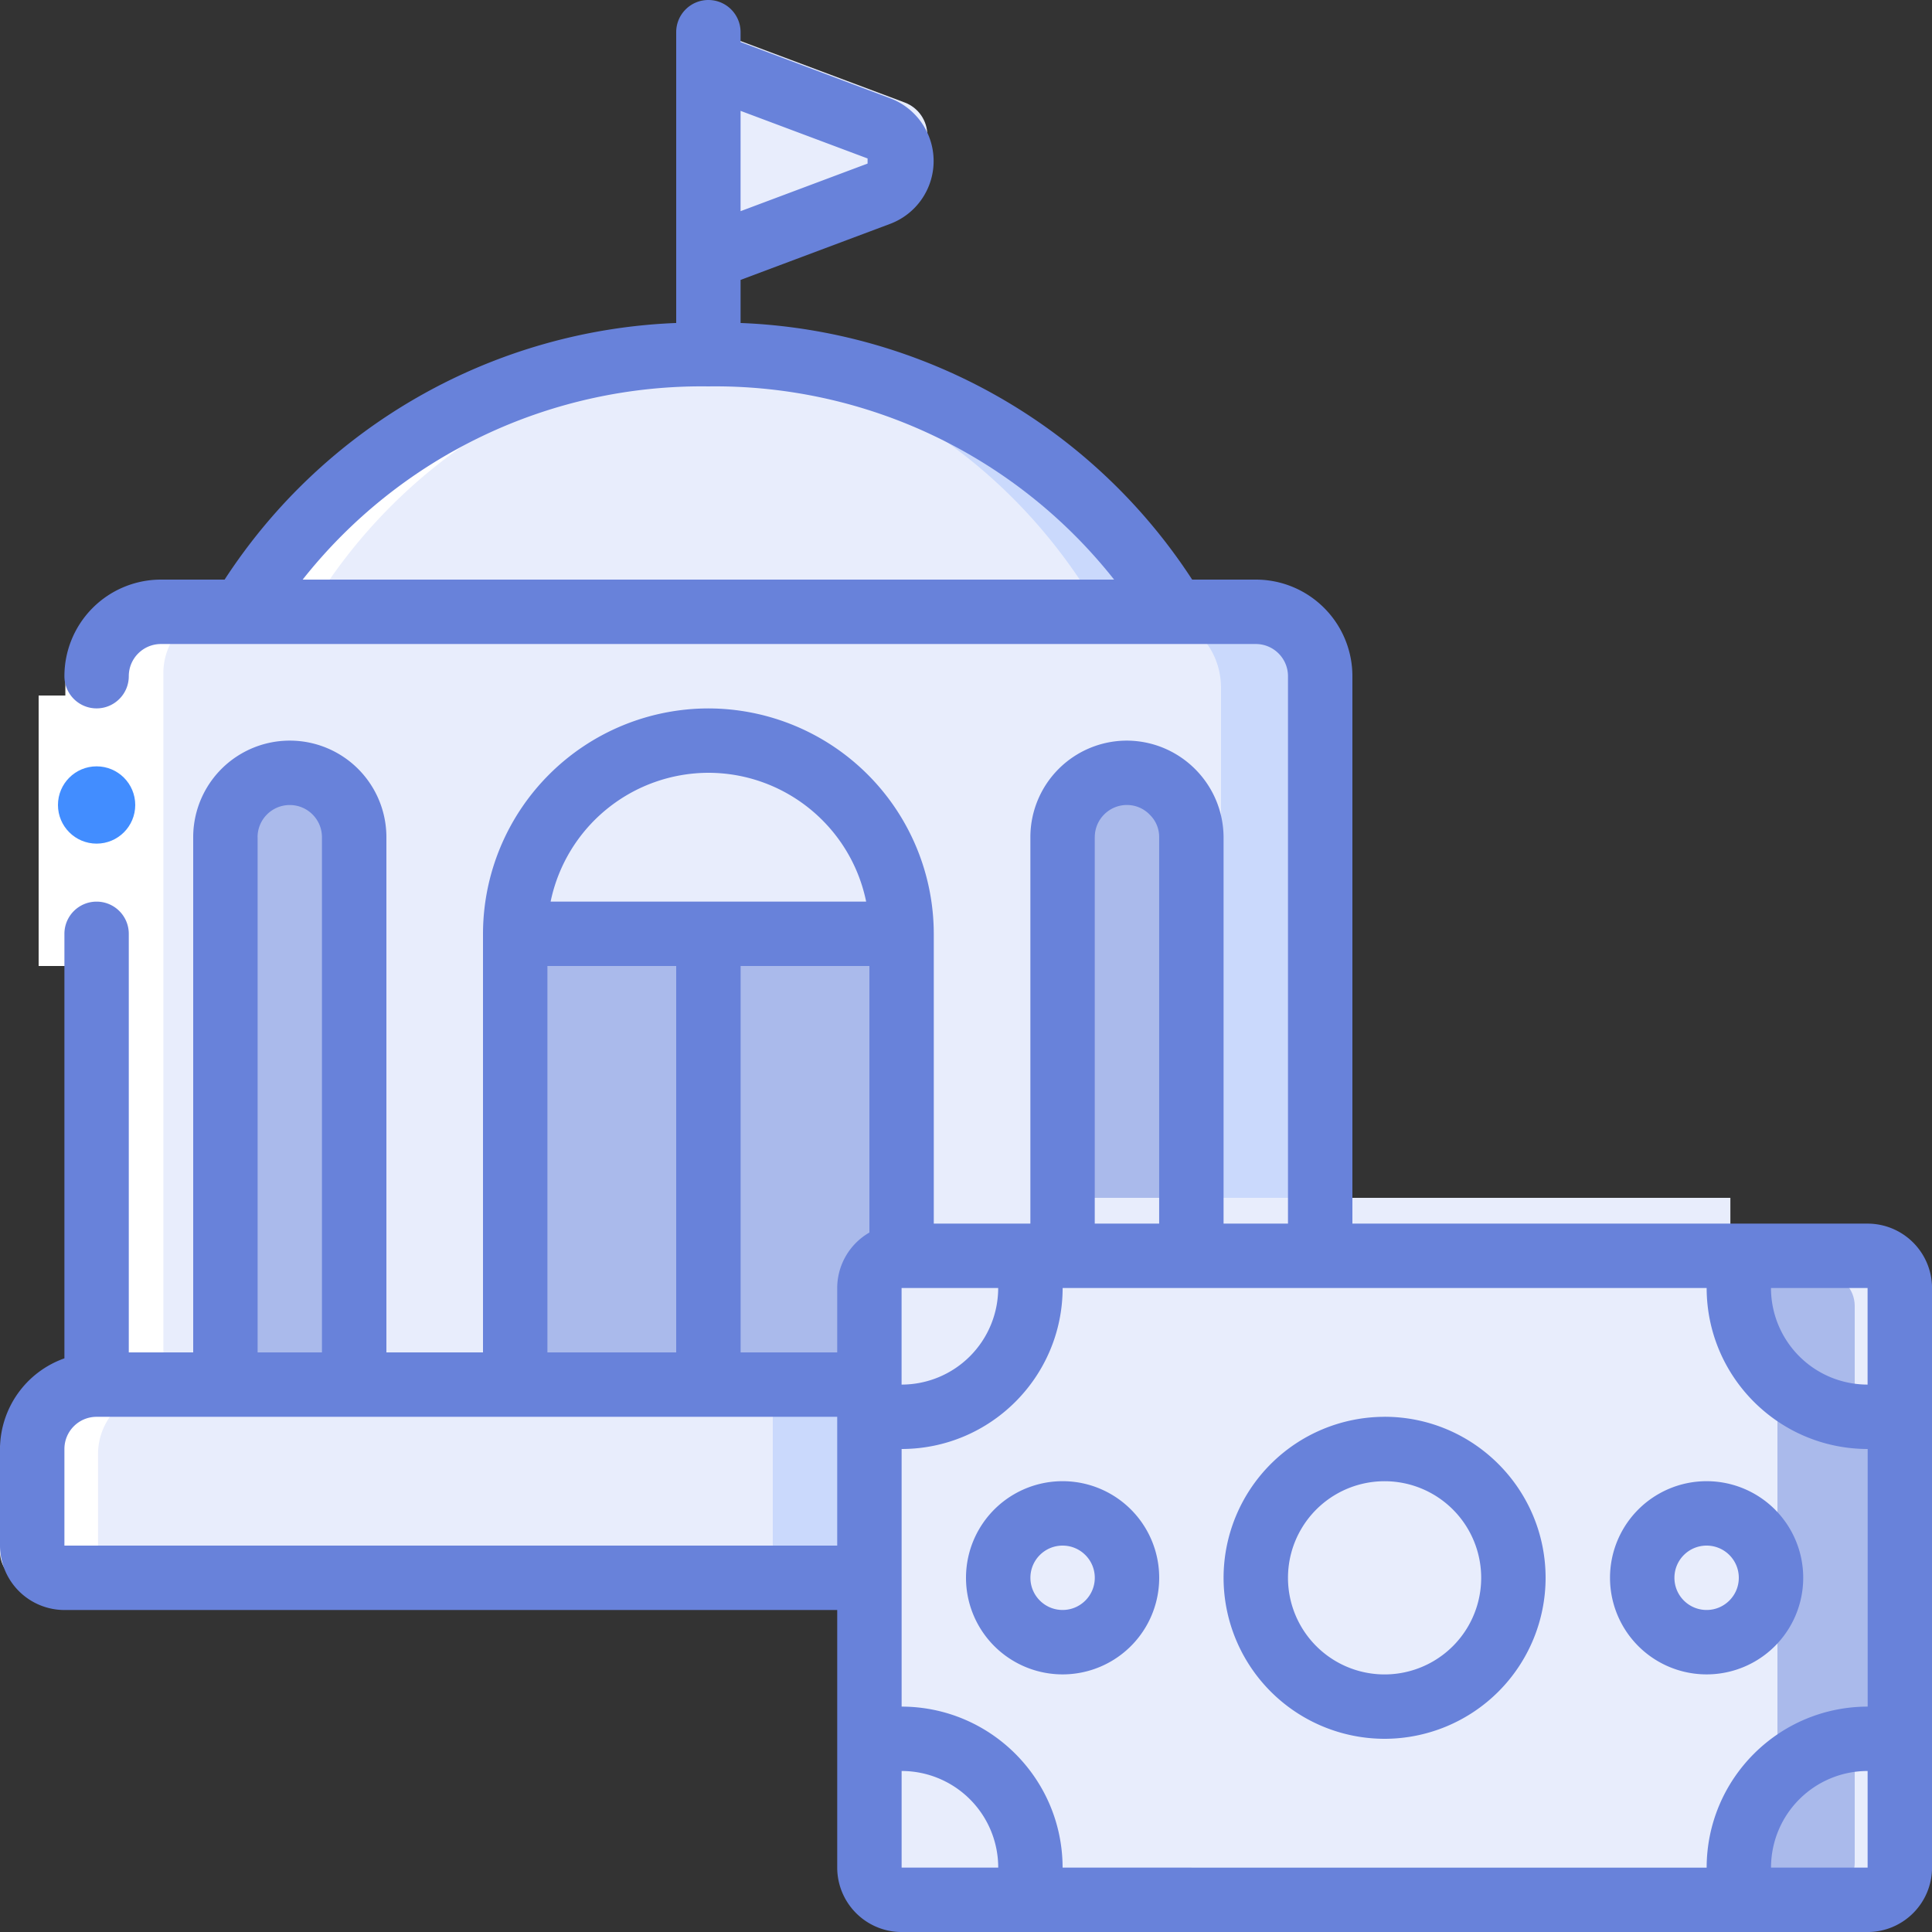
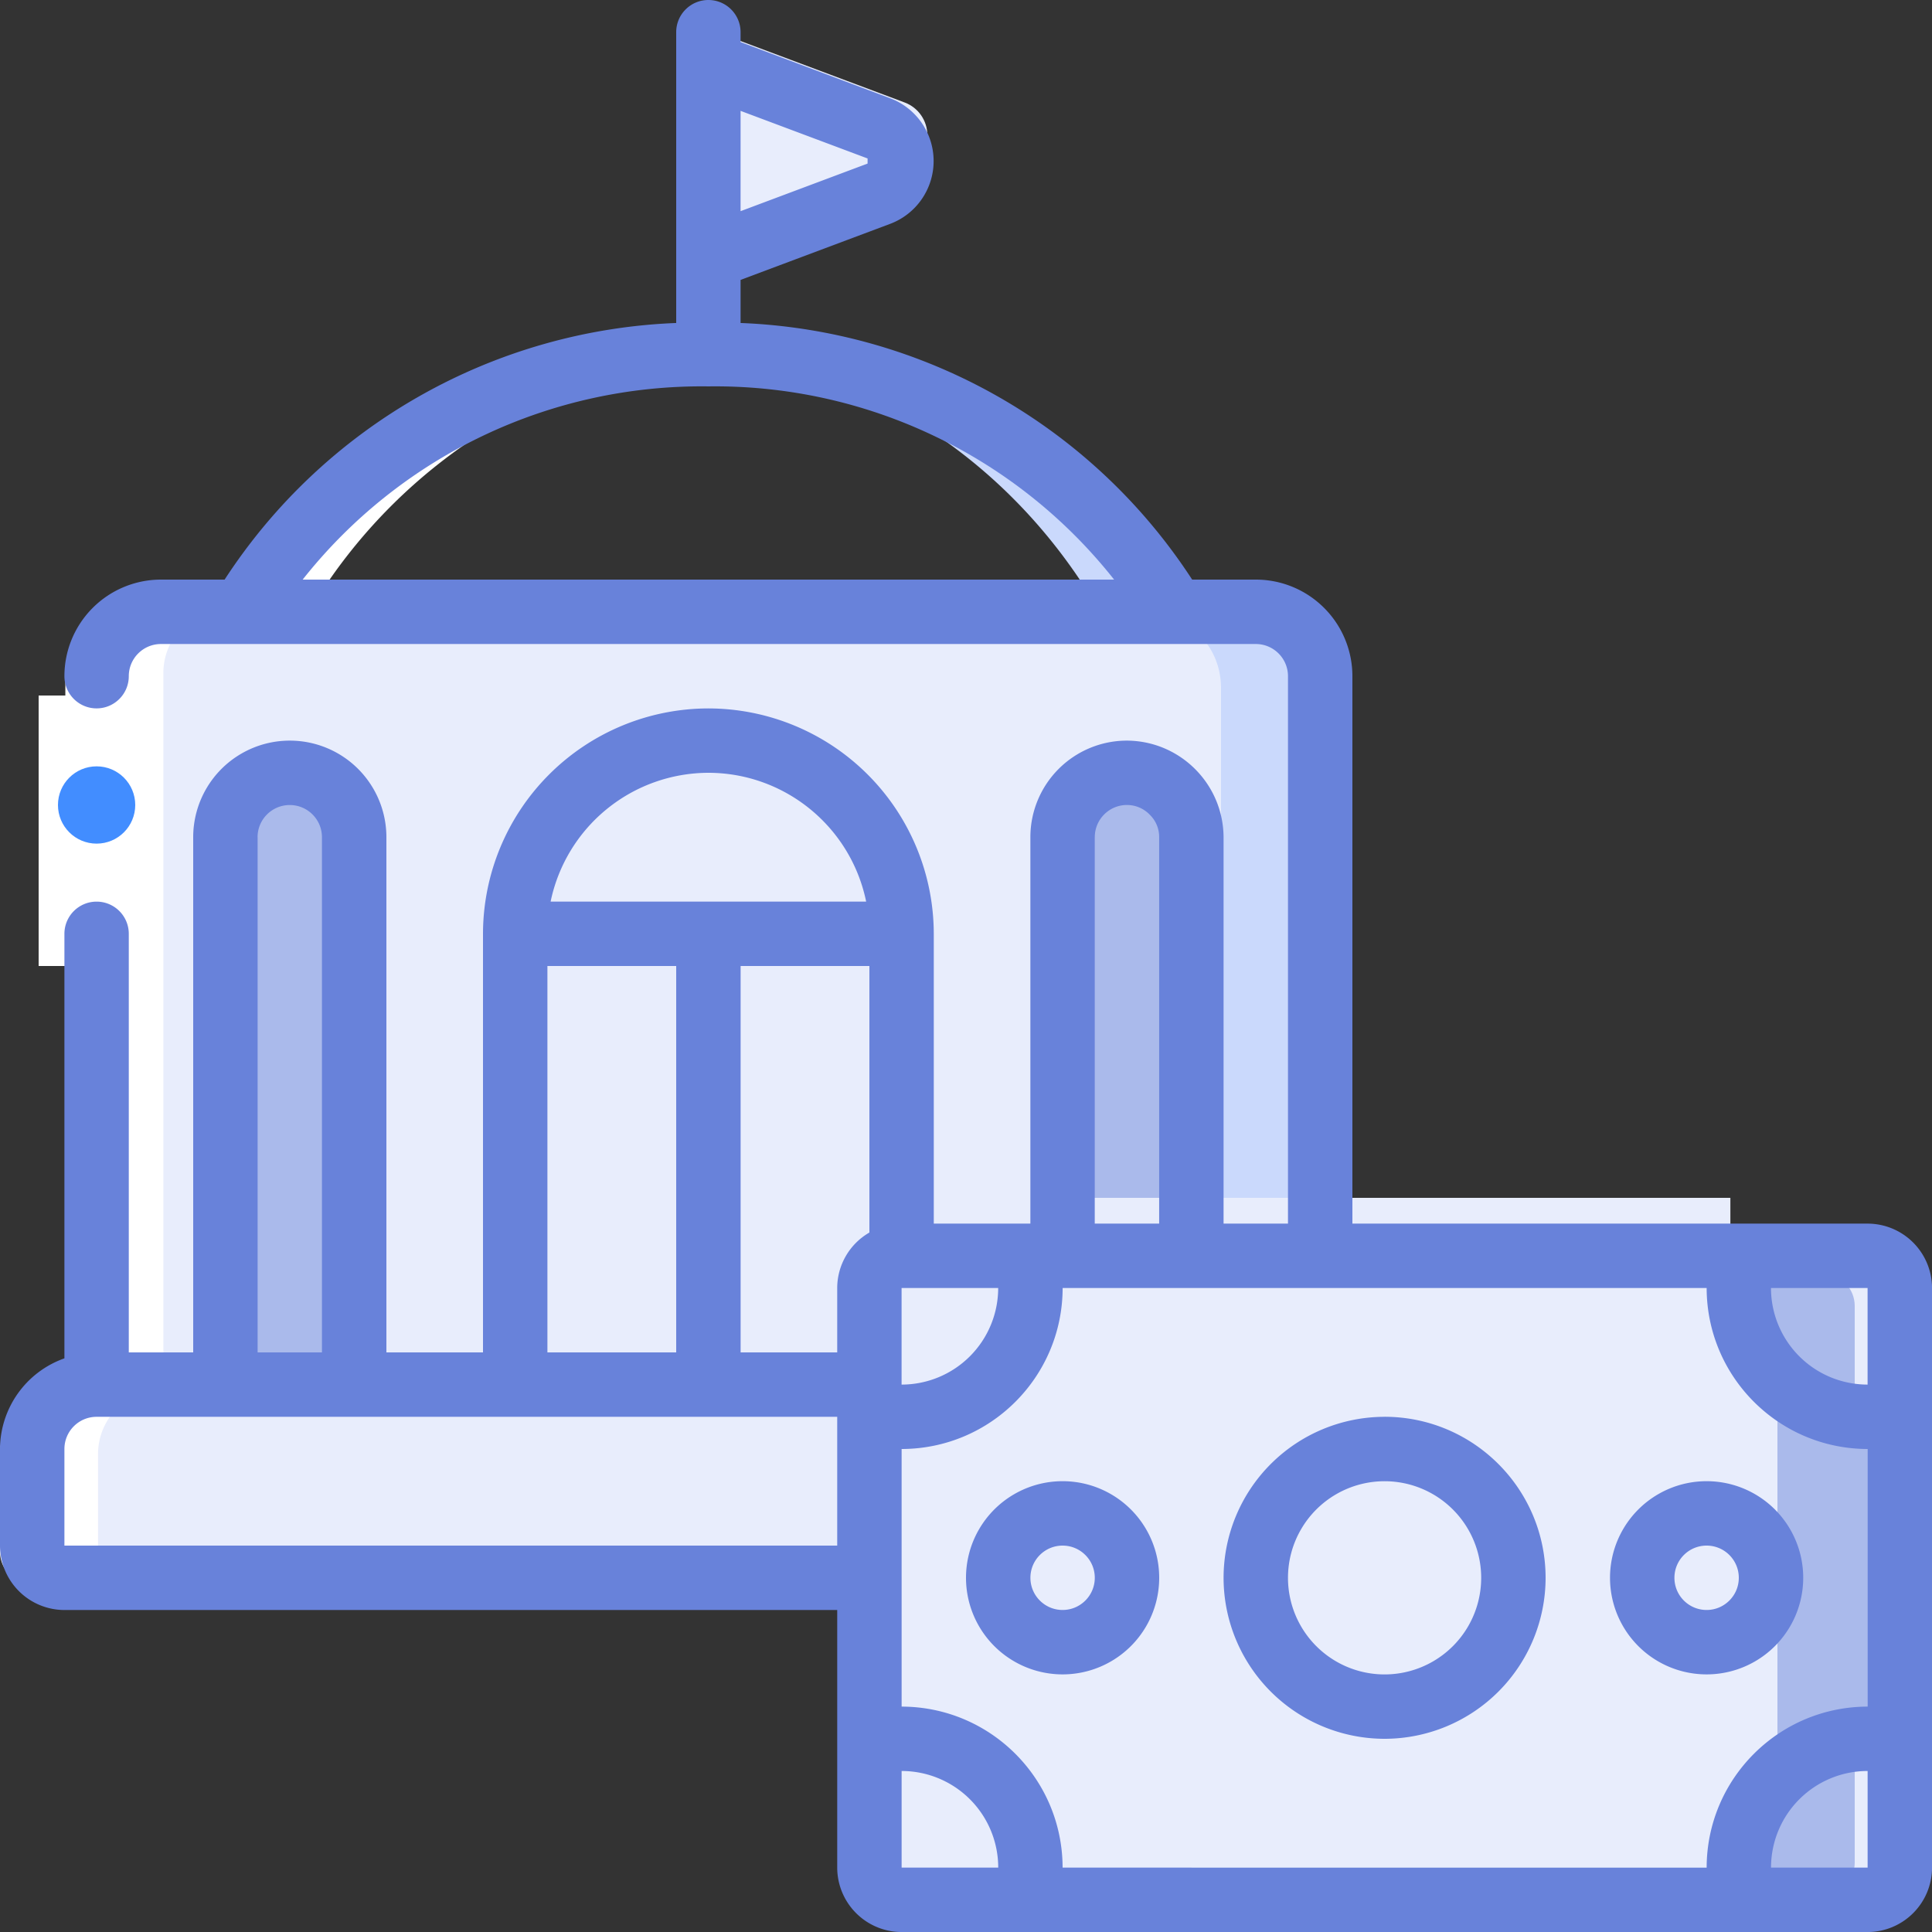
<svg xmlns="http://www.w3.org/2000/svg" width="50" height="50">
  <rect width="100%" height="100%" fill="#333333" stroke="none" />
  <style>.B{fill:#e8edfc}.C{fill:#6882da}.D{fill-opacity:.478}.E{fill:#cad9fc}</style>
  <path d="M23 36v5H2.808C2.362 41 2 40.627 2 40.167v-2.5c.003-.919.724-1.664 1.615-1.667H23z" class="B" />
-   <path d="M20 36h3v5h-3z" class="E" />
  <path d="M34 17.667v15H23.053c-.465 0-.842.373-.842.833V36H2V17.667A1.68 1.68 0 0 1 3.684 16h28.632A1.68 1.68 0 0 1 34 17.667z" class="B" />
  <path d="M32.4 16H30c.883.003 1.597.807 1.6 1.8V34H34V17.8c-.003-.993-.717-1.797-1.6-1.8z" class="E" />
-   <path d="M23 24H13a5.01 5.01 0 0 1 5-5 5 5 0 0 1 5 5z" class="B" />
-   <path d="M23 25v7.857c-.46 0-.833.352-.833.786V36H13V25h10z" class="C D" />
-   <path d="M6 16c2.641-4.417 7.401-7.082 12.5-6.998C23.599 8.918 28.359 11.583 31 16H6z" class="B" />
  <path d="M19.221 9.002A13.82 13.82 0 0 0 18 9.063c4.362.323 8.302 2.912 10.558 6.937H31c-2.489-4.417-6.974-7.082-11.779-6.998z" class="E" />
  <path d="M7.5 20c.828 0 1.5.754 1.5 1.684V36H6V21.684C6 20.754 6.672 20 7.5 20zM28 33V21.733c.002-.956.673-1.73 1.5-1.733.826.007 1.494.779 1.5 1.733V33" class="C D" />
  <path d="M19 1l4.414 1.653c.353.132.586.47.586.847s-.234.714-.586.847L19 6V1zm30 34.5v9h-.844c-1.864 0-3.375 1.612-3.375 3.6v.9H26.219v-.9c0-1.988-1.511-3.6-3.375-3.6H22v-9h.844c1.864 0 3.375-1.612 3.375-3.6V31h18.563v.9c0 1.988 1.511 3.6 3.375 3.6H49z" class="B" />
  <path d="M49 36.487v9.025h-1c-.703.001-1.393.169-2 .487V36c.607.319 1.297.487 2 .487h1z" class="C D" />
-   <path d="M27 33v.8a3.2 3.2 0 0 1-3.2 3.2H23v-3.2a.8.8 0 0 1 .8-.8H27zm22 .8V37h-.8a3.2 3.2 0 0 1-3.2-3.2V33h3.2a.8.8 0 0 1 .8.8z" class="B" />
+   <path d="M27 33v.8a3.2 3.2 0 0 1-3.2 3.2H23v-3.2a.8.8 0 0 1 .8-.8H27m22 .8V37h-.8a3.2 3.2 0 0 1-3.2-3.2V33h3.2a.8.8 0 0 1 .8.8z" class="B" />
  <path d="M47.25 33H45c.414 0 .75.358.75.8v2.757c.454.287.972.44 1.5.443H48v-3.2c0-.442-.336-.8-.75-.8z" class="C D" />
  <path d="M27 48.2v.8h-3.2a.8.8 0 0 1-.8-.8V45h.8a3.2 3.2 0 0 1 3.2 3.2zM49 45v3.2a.8.8 0 0 1-.8.8H45v-.8a3.2 3.2 0 0 1 3.2-3.2h.8z" class="B" />
  <path d="M47.25 45c-.528.003-1.046.156-1.5.443V48.2c0 .442-.336.8-.75.8h2.25c.414 0 .75-.358.75-.8V45h-.75z" class="C D" />
  <g class="B">
    <circle cx="35.5" cy="40.5" r="3.5" />
    <circle cx="26.5" cy="40.5" r="1.5" />
    <circle cx="44.5" cy="40.5" r="1.5" />
  </g>
  <g fill="#fff">
    <path d="M.846 41h2.537c-.467 0-.846-.377-.846-.842v-2.527c.003-.929.758-1.682 1.691-1.685V17.414c.003-.929.758-1.682 1.691-1.685h2.139C10.397 11.861 14.479 9.37 19 9.052a15.33 15.33 0 0 0-2.511 0c-4.53.311-8.623 2.803-10.967 6.677H3.382c-.933.003-1.688.755-1.691 1.685v18.532c-.933.003-1.688.755-1.691 1.685v2.527a.84.84 0 0 0 .248.596c.159.158.374.247.598.247z" />
    <path d="M1 18h2v7H1z" />
  </g>
  <circle fill="#428dff" cx="2.5" cy="20.833" r="1" />
  <path d="M48.333 31.667H35V17.5a2.5 2.5 0 0 0-2.5-2.5h-1.647a14.62 14.62 0 0 0-11.687-6.641V7.244l3.872-1.451c.676-.255 1.124-.902 1.124-1.625s-.448-1.37-1.124-1.625l-3.872-1.454V.833c0-.46-.373-.833-.833-.833S17.5.373 17.5.833v7.526A14.62 14.62 0 0 0 5.813 15H4.167a2.5 2.5 0 0 0-2.5 2.5c0 .46.373.833.833.833s.833-.373.833-.833.373-.833.833-.833H32.5c.46 0 .833.373.833.833v14.167h-1.667v-10c-.008-1.377-1.123-2.492-2.5-2.5a2.5 2.5 0 0 0-2.5 2.5v10h-2.5v-7.5a5.84 5.84 0 0 0-5.833-5.833 5.84 5.84 0 0 0-5.833 5.833V35H10V21.667a2.5 2.5 0 1 0-5 0V35H3.333V24.167c0-.46-.373-.833-.833-.833s-.833.373-.833.833v10.987A2.5 2.5 0 0 0 0 37.5V40a1.67 1.67 0 0 0 1.667 1.667h20v6.667a1.67 1.67 0 0 0 1.667 1.667h25a1.67 1.67 0 0 0 1.667-1.667v-15a1.67 1.67 0 0 0-1.667-1.667zM22.453 4.101v.132l-3.287 1.232V2.869l3.287 1.232zM18.333 10a13.16 13.16 0 0 1 10.5 5h-21a13.16 13.16 0 0 1 10.5-5zm30 25.833a2.5 2.5 0 0 1-2.5-2.5h2.5v2.5zm-20-14.167c0-.46.373-.833.833-.833.224 0 .439.092.593.255a.8.8 0 0 1 .24.578v10h-1.667v-10zM22.5 25v6.898a1.66 1.66 0 0 0-.833 1.435V35h-2.5V25H22.5zm.833 8.333h2.5a2.5 2.5 0 0 1-2.5 2.5v-2.5zm-5-13.333c1.979.002 3.685 1.395 4.083 3.333H14.25A4.18 4.18 0 0 1 18.333 20zm-4.167 5H17.5v10h-3.333V25zm-7.5-3.333c0-.46.373-.833.833-.833s.833.373.833.833V35H6.667V21.667zM1.667 40v-2.5c0-.46.373-.833.833-.833h19.167V40h-20zm21.667 5.833a2.5 2.5 0 0 1 2.5 2.5h-2.5v-2.5zm0-1.667V37.5c2.3-.003 4.164-1.867 4.167-4.167h16.667c.003 2.3 1.867 4.164 4.167 4.167v6.667c-2.3.003-4.164 1.867-4.167 4.167H27.5c-.003-2.3-1.867-4.164-4.167-4.167zm22.5 4.167a2.5 2.5 0 0 1 2.5-2.5v2.5h-2.5zM35.833 36.667a4.17 4.17 0 0 0-4.167 4.167A4.17 4.17 0 0 0 35.833 45 4.17 4.17 0 0 0 40 40.833c-.003-2.3-1.867-4.164-4.167-4.167zm0 6.667a2.5 2.5 0 1 1 0-5 2.5 2.5 0 1 1 0 5zM27.5 38.333a2.5 2.5 0 1 0 0 5 2.5 2.5 0 1 0 0-5zm0 3.333c-.46 0-.833-.373-.833-.833S27.04 40 27.5 40s.833.373.833.833-.373.833-.833.833zm19.167-.833a2.5 2.5 0 1 0-5 0 2.5 2.5 0 1 0 5 0zm-3.333 0c0-.46.373-.833.833-.833s.833.373.833.833-.373.833-.833.833-.833-.373-.833-.833z" class="C" />
</svg>